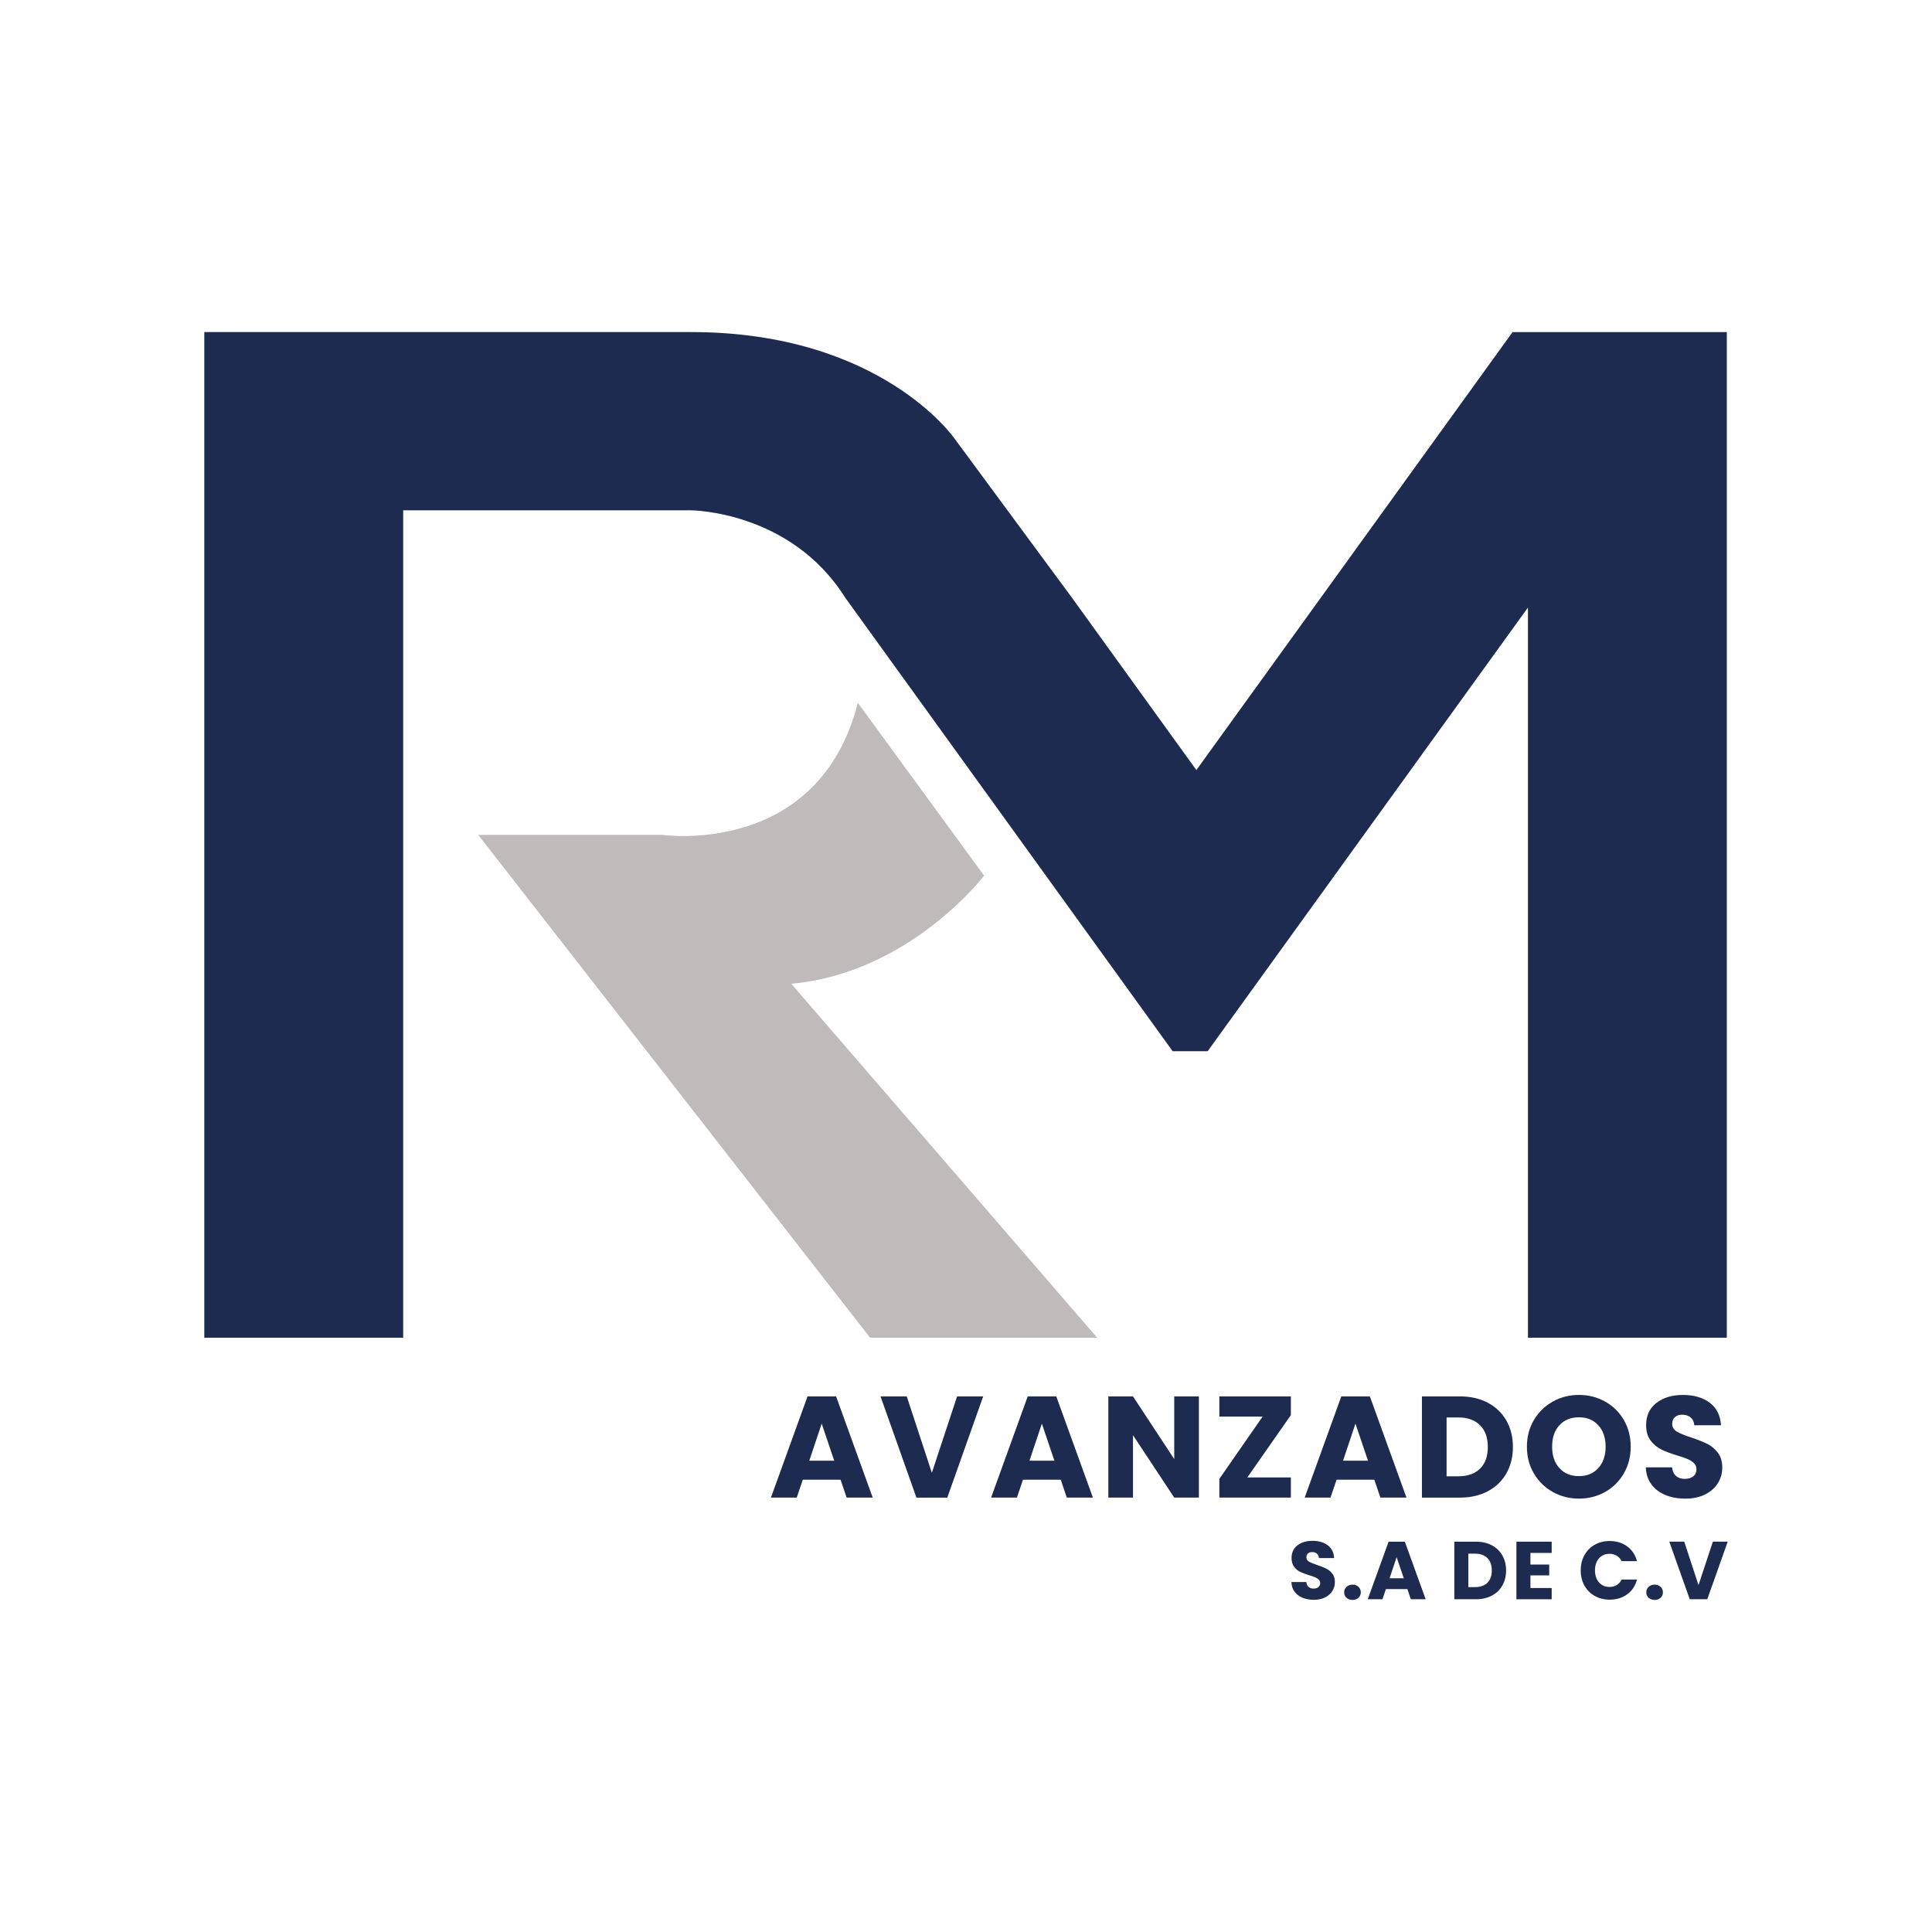
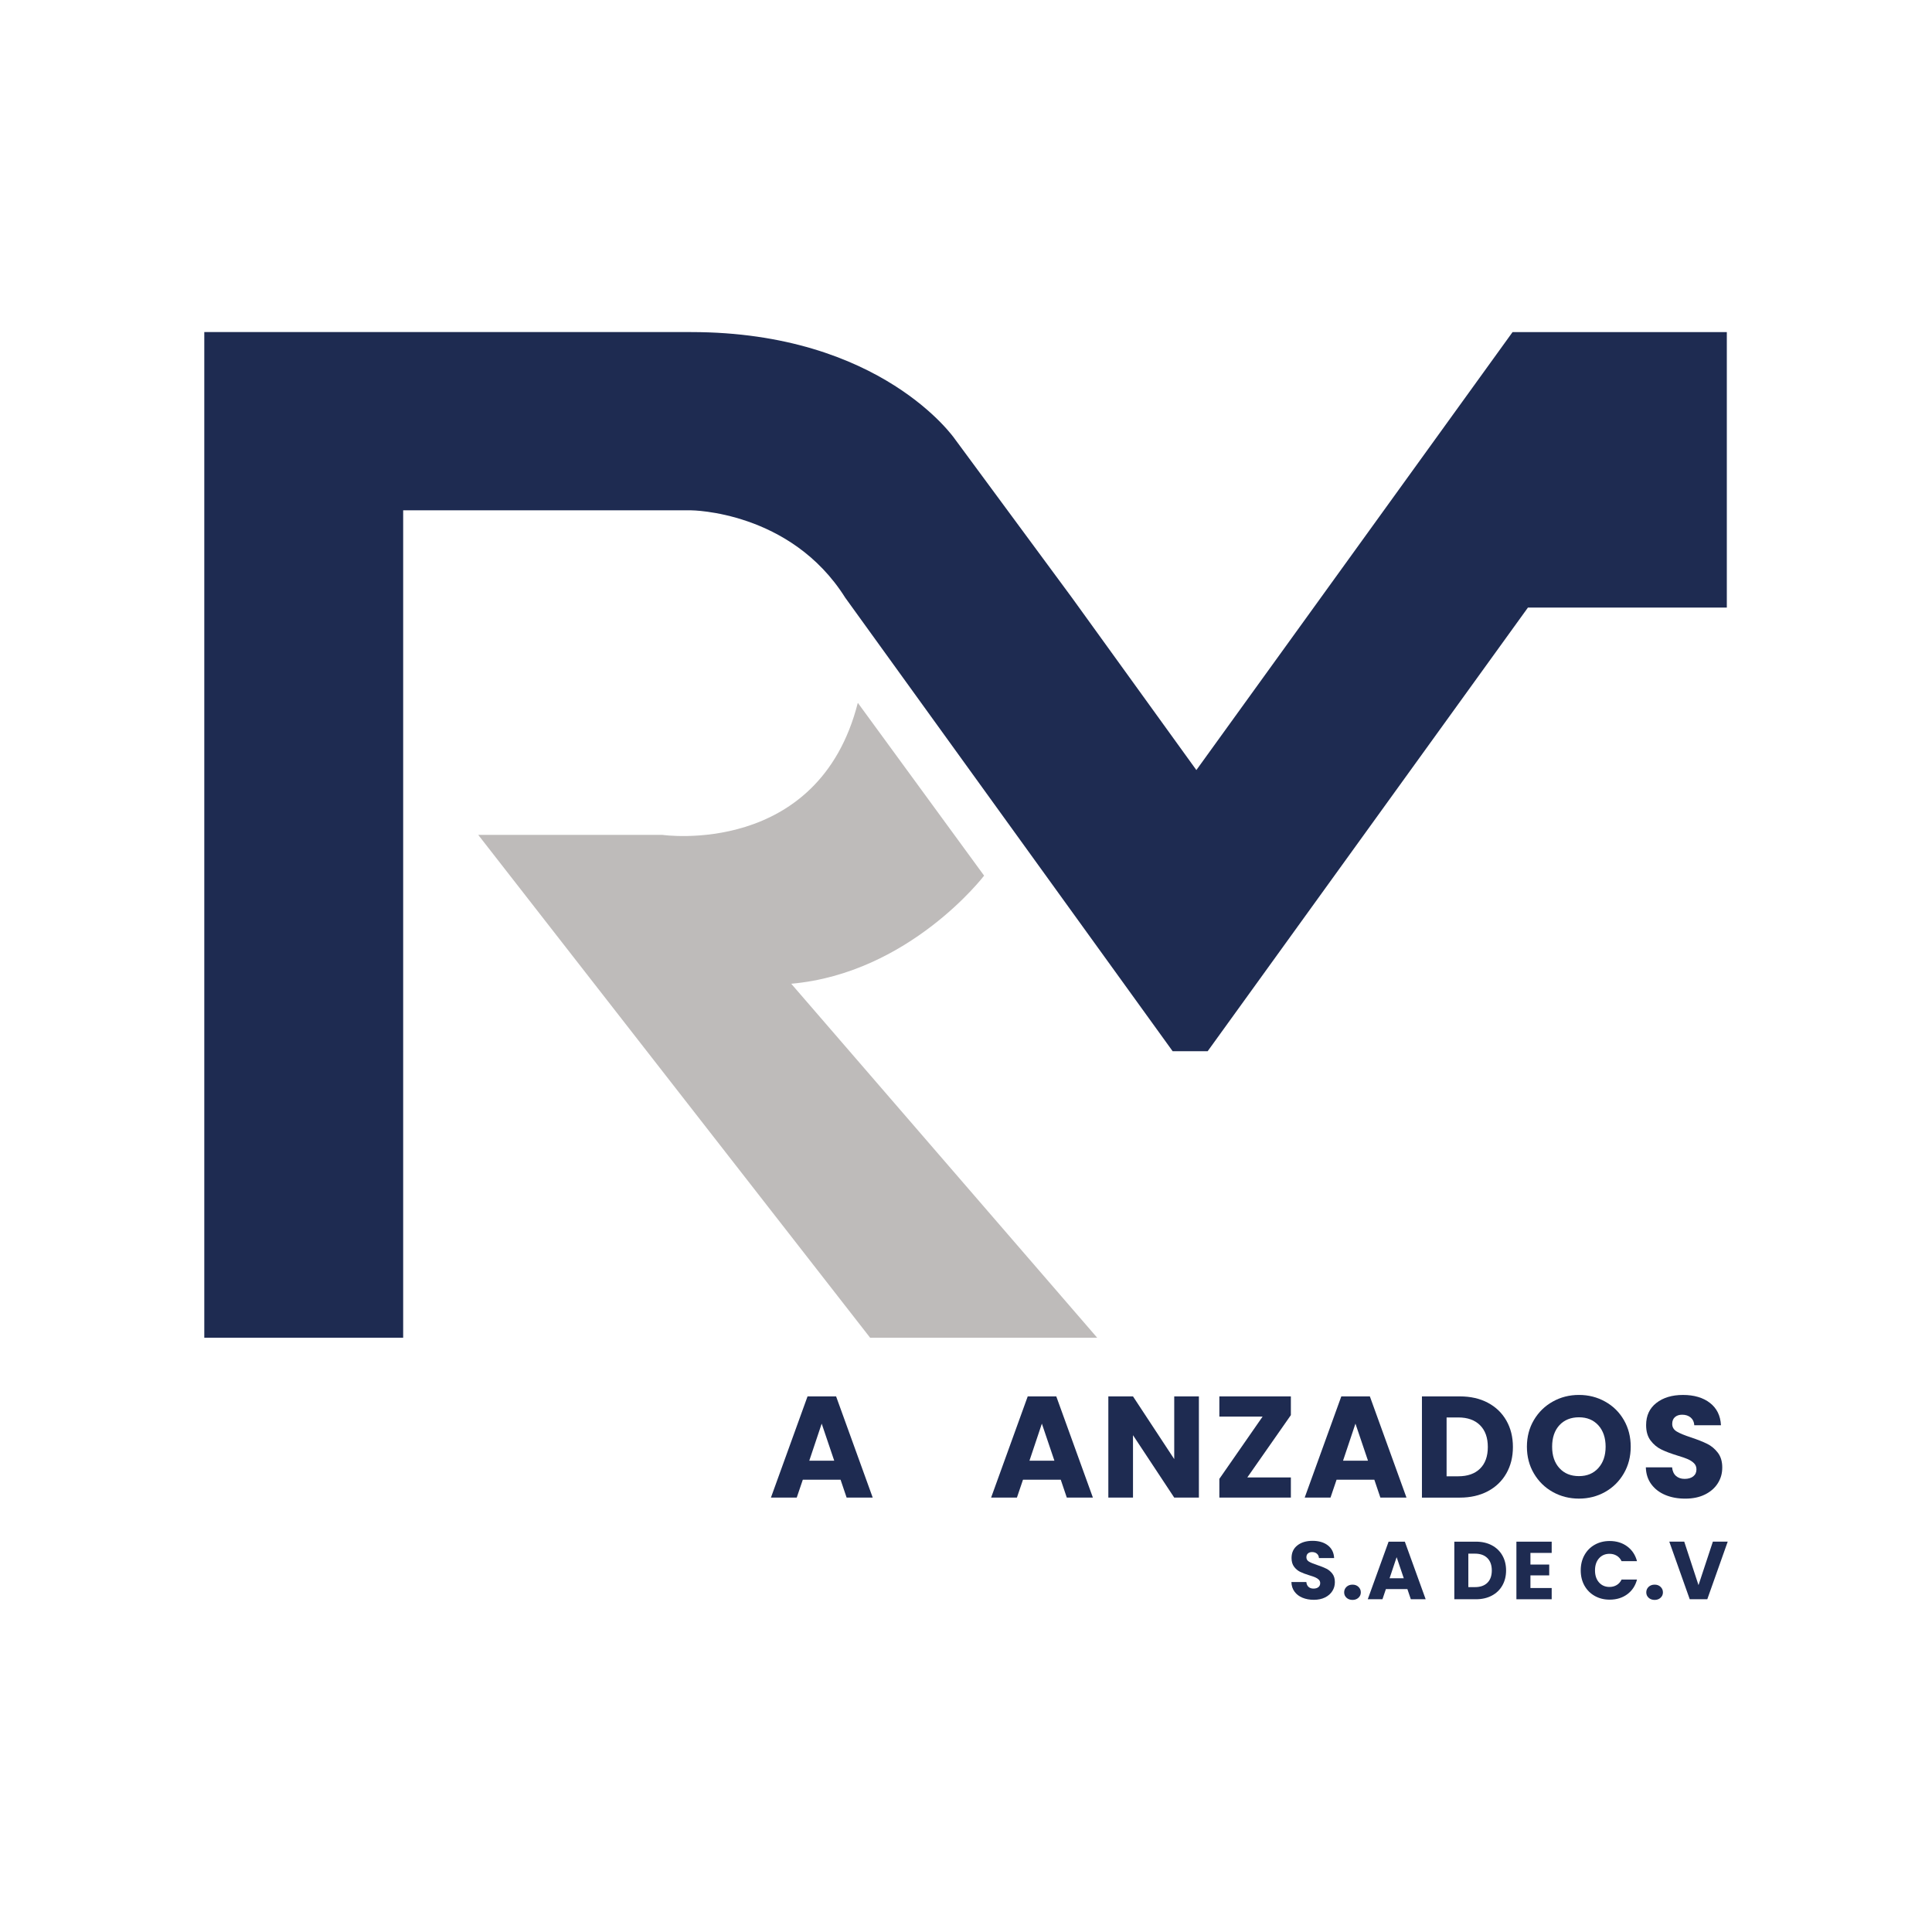
<svg xmlns="http://www.w3.org/2000/svg" id="Capa_1" data-name="Capa 1" viewBox="0 0 2000 2000">
  <defs>
    <style>
      .cls-1 {
        fill: #1e2b51;
      }

      .cls-2 {
        fill: #bebbba;
      }
    </style>
  </defs>
-   <path class="cls-1" d="M1581.72,343.77h-15.91l-327.33,453.39-128.84-178.47-121.18-164.24s-75.71-110.69-273.07-110.69H211.48V1384.81h205.88V528.28h298.04s102.94,.4,159.56,90.42l246.19,341.01,92.75,128.48h36.28l99.2-137.41,232.34-321.83v755.87h205.88V343.77h-205.88Z" />
+   <path class="cls-1" d="M1581.72,343.77h-15.91l-327.33,453.39-128.84-178.47-121.18-164.24s-75.71-110.69-273.07-110.69H211.48V1384.81h205.88V528.28h298.04s102.94,.4,159.56,90.42l246.19,341.01,92.75,128.48h36.28l99.2-137.41,232.34-321.83h205.88V343.77h-205.88Z" />
  <path class="cls-2" d="M819.09,1018.37c122.62-10.91,199.66-111.9,199.66-111.9l-130.74-178.91c-40.71,159.99-202.09,136.73-202.09,136.73h-190.83l405.66,520.52h235.06l-316.72-366.43Z" />
  <g>
    <path class="cls-1" d="M1348.41,1654.01c-3.46-1.42-6.22-3.5-8.29-6.29-2.06-2.77-3.16-6.1-3.26-10.02h15.45c.23,2.22,.99,3.9,2.29,5.06s3,1.74,5.1,1.74,3.85-.5,5.09-1.49c1.24-1,1.87-2.37,1.87-4.12,0-1.47-.5-2.7-1.49-3.66s-2.22-1.76-3.66-2.37c-1.44-.63-3.49-1.33-6.15-2.13-3.86-1.19-7-2.37-9.43-3.56s-4.53-2.94-6.28-5.27c-1.76-2.32-2.64-5.35-2.64-9.08,0-5.55,2.02-9.89,6.03-13.04s9.26-4.72,15.71-4.72,11.86,1.57,15.88,4.72c4.02,3.14,6.18,7.5,6.46,13.12h-15.71c-.11-1.93-.83-3.44-2.13-4.55s-2.97-1.66-5-1.66c-1.76,0-3.17,.47-4.25,1.4-1.09,.93-1.62,2.27-1.62,4.03,0,1.93,.9,3.43,2.72,4.5s4.65,2.24,8.49,3.49c3.85,1.3,6.98,2.54,9.38,3.73,2.42,1.19,4.49,2.92,6.25,5.17,1.76,2.27,2.63,5.19,2.63,8.75s-.86,6.49-2.59,9.26-4.23,4.97-7.52,6.62c-3.27,1.64-7.16,2.47-11.64,2.47s-8.26-.71-11.71-2.13Z" />
    <path class="cls-1" d="M1393.88,1653.97c-1.62-1.5-2.42-3.36-2.42-5.56s.8-4.16,2.42-5.69,3.69-2.3,6.25-2.3,4.53,.77,6.15,2.3,2.43,3.43,2.43,5.69-.81,4.06-2.43,5.56-3.66,2.26-6.15,2.26-4.63-.76-6.25-2.26Z" />
    <path class="cls-1" d="M1456.93,1645.01h-22.26l-3.56,10.53h-15.21l21.57-59.62h16.81l21.57,59.62h-15.37l-3.56-10.53Zm-3.75-11.21l-7.39-21.83-7.3,21.83h14.69Z" />
    <path class="cls-1" d="M1544.31,1599.67c4.7,2.49,8.35,5.99,10.92,10.49,2.57,4.49,3.86,9.69,3.86,15.58s-1.29,11.01-3.86,15.54-6.23,8.03-10.96,10.53c-4.72,2.49-10.21,3.73-16.42,3.73h-22.34v-59.62h22.34c6.28,0,11.78,1.26,16.47,3.75Zm-4.57,38.81c3.04-3,4.57-7.25,4.57-12.74s-1.53-9.78-4.57-12.82-7.33-4.59-12.84-4.59h-6.88v34.65h6.88c5.5,0,9.78-1.5,12.84-4.5Z" />
    <path class="cls-1" d="M1584.3,1607.56v12.06h19.45v11.21h-19.45v13.08h22v11.64h-36.52v-59.62h36.52v11.64h-22Z" />
    <path class="cls-1" d="M1640.18,1609.9c2.56-4.62,6.1-8.22,10.66-10.79s9.72-3.86,15.49-3.86c7.08,0,13.14,1.87,18.18,5.6,5.03,3.73,8.4,8.83,10.11,15.28h-15.97c-1.19-2.49-2.87-4.39-5.06-5.69-2.17-1.3-4.66-1.94-7.43-1.94-4.47,0-8.09,1.56-10.86,4.66-2.77,3.12-4.16,7.28-4.16,12.49s1.39,9.36,4.16,12.48,6.39,4.67,10.86,4.67c2.77,0,5.26-.66,7.43-1.96,2.19-1.3,3.87-3.2,5.06-5.69h15.97c-1.7,6.46-5.07,11.54-10.11,15.25-5.05,3.7-11.11,5.56-18.18,5.56-5.77,0-10.93-1.29-15.49-3.87-4.56-2.57-8.1-6.15-10.66-10.73-2.54-4.59-3.82-9.82-3.82-15.71s1.27-11.14,3.82-15.75Z" />
    <path class="cls-1" d="M1706.63,1653.97c-1.62-1.5-2.42-3.36-2.42-5.56s.8-4.16,2.42-5.69,3.69-2.3,6.25-2.3,4.53,.77,6.15,2.3,2.43,3.43,2.43,5.69-.81,4.06-2.43,5.56-3.66,2.26-6.15,2.26-4.63-.76-6.25-2.26Z" />
    <path class="cls-1" d="M1788.52,1595.92l-21.14,59.62h-18.17l-21.16-59.62h15.47l14.77,45.01,14.87-45.01h15.37Z" />
  </g>
  <g>
    <path class="cls-1" d="M870.17,1531.81h-39.11l-6.28,18.51h-26.72l37.91-104.78h29.56l37.91,104.78h-27.02l-6.26-18.51Zm-6.58-19.7l-12.98-38.37-12.84,38.37h25.82Z" />
-     <path class="cls-1" d="M1017.79,1445.55l-37.16,104.78h-31.95l-37.16-104.78h27.16l25.97,79.1,26.13-79.1h27.02Z" />
    <path class="cls-1" d="M1098.1,1531.81h-39.11l-6.28,18.51h-26.72l37.91-104.78h29.56l37.91,104.78h-27.02l-6.26-18.51Zm-6.58-19.7l-12.98-38.37-12.84,38.37h25.82Z" />
    <path class="cls-1" d="M1241.09,1550.32h-25.53l-42.68-64.62v64.62h-25.53v-104.78h25.53l42.68,64.92v-64.92h25.53v104.78Z" />
    <path class="cls-1" d="M1291.23,1529.42h45.07v20.9h-74.03v-19.4l44.78-64.48h-44.78v-20.9h74.03v19.4l-45.07,64.48Z" />
    <path class="cls-1" d="M1422.72,1531.81h-39.11l-6.28,18.51h-26.72l37.91-104.78h29.56l37.91,104.78h-27.02l-6.26-18.51Zm-6.58-19.7l-12.98-38.37-12.84,38.37h25.82Z" />
    <path class="cls-1" d="M1540.19,1452.11c8.26,4.37,14.65,10.52,19.18,18.44,4.53,7.9,6.79,17.04,6.79,27.39s-2.26,19.35-6.79,27.32c-4.53,7.96-10.95,14.12-19.25,18.51-8.3,4.37-17.94,6.56-28.87,6.56h-39.27v-104.78h39.27c11.03,0,20.7,2.19,28.95,6.56Zm-8.05,68.21c5.37-5.27,8.05-12.74,8.05-22.38s-2.67-17.17-8.05-22.54-12.89-8.06-22.54-8.06h-12.09v60.91h12.09c9.65,0,17.17-2.64,22.54-7.92Z" />
    <path class="cls-1" d="M1607.43,1544.5c-8.2-4.57-14.72-10.98-19.55-19.18s-7.23-17.44-7.23-27.69,2.4-19.45,7.23-27.62,11.35-14.52,19.55-19.1c8.2-4.59,17.24-6.88,27.09-6.88s18.88,2.29,27.09,6.88c8.22,4.57,14.68,10.93,19.41,19.1,4.72,8.16,7.09,17.37,7.09,27.62s-2.39,19.48-7.16,27.69-11.25,14.61-19.41,19.18c-8.16,4.57-17.17,6.86-27.02,6.86s-18.88-2.29-27.09-6.86Zm47.17-24.79c5.02-5.56,7.53-12.94,7.53-22.08s-2.52-16.64-7.53-22.17c-5.03-5.52-11.72-8.28-20.08-8.28s-15.19,2.73-20.23,8.2c-5.02,5.47-7.53,12.89-7.53,22.24s2.52,16.64,7.53,22.17c5.03,5.52,11.76,8.28,20.23,8.28s15.05-2.79,20.08-8.36Z" />
    <path class="cls-1" d="M1724.07,1547.64c-6.07-2.49-10.92-6.18-14.55-11.05-3.64-4.87-5.56-10.75-5.75-17.61h27.16c.4,3.89,1.74,6.85,4.03,8.88,2.29,2.04,5.27,3.07,8.96,3.07s6.76-.87,8.95-2.62,3.29-4.16,3.29-7.25c0-2.59-.87-4.72-2.62-6.42-1.74-1.69-3.87-3.07-6.42-4.17s-6.15-2.34-10.82-3.73c-6.78-2.09-12.29-4.17-16.57-6.28-4.29-2.09-7.96-5.17-11.05-9.25s-4.63-9.41-4.63-15.97c0-9.76,3.53-17.4,10.61-22.91,7.06-5.53,16.27-8.29,27.62-8.29s20.84,2.76,27.9,8.29c7.08,5.52,10.85,13.21,11.35,23.06h-27.62c-.2-3.39-1.44-6.05-3.73-7.99-2.29-1.93-5.22-2.9-8.81-2.9-3.09,0-5.57,.81-7.46,2.46s-2.84,4-2.84,7.09c0,3.39,1.6,6.02,4.79,7.92,3.17,1.89,8.15,3.93,14.92,6.12,6.76,2.29,12.26,4.47,16.5,6.56,4.23,2.09,7.88,5.13,10.96,9.11,3.09,3.99,4.63,9.11,4.63,15.38s-1.52,11.39-4.56,16.27c-3.03,4.87-7.43,8.75-13.21,11.64s-12.58,4.33-20.44,4.33-14.54-1.24-20.6-3.73Z" />
  </g>
</svg>